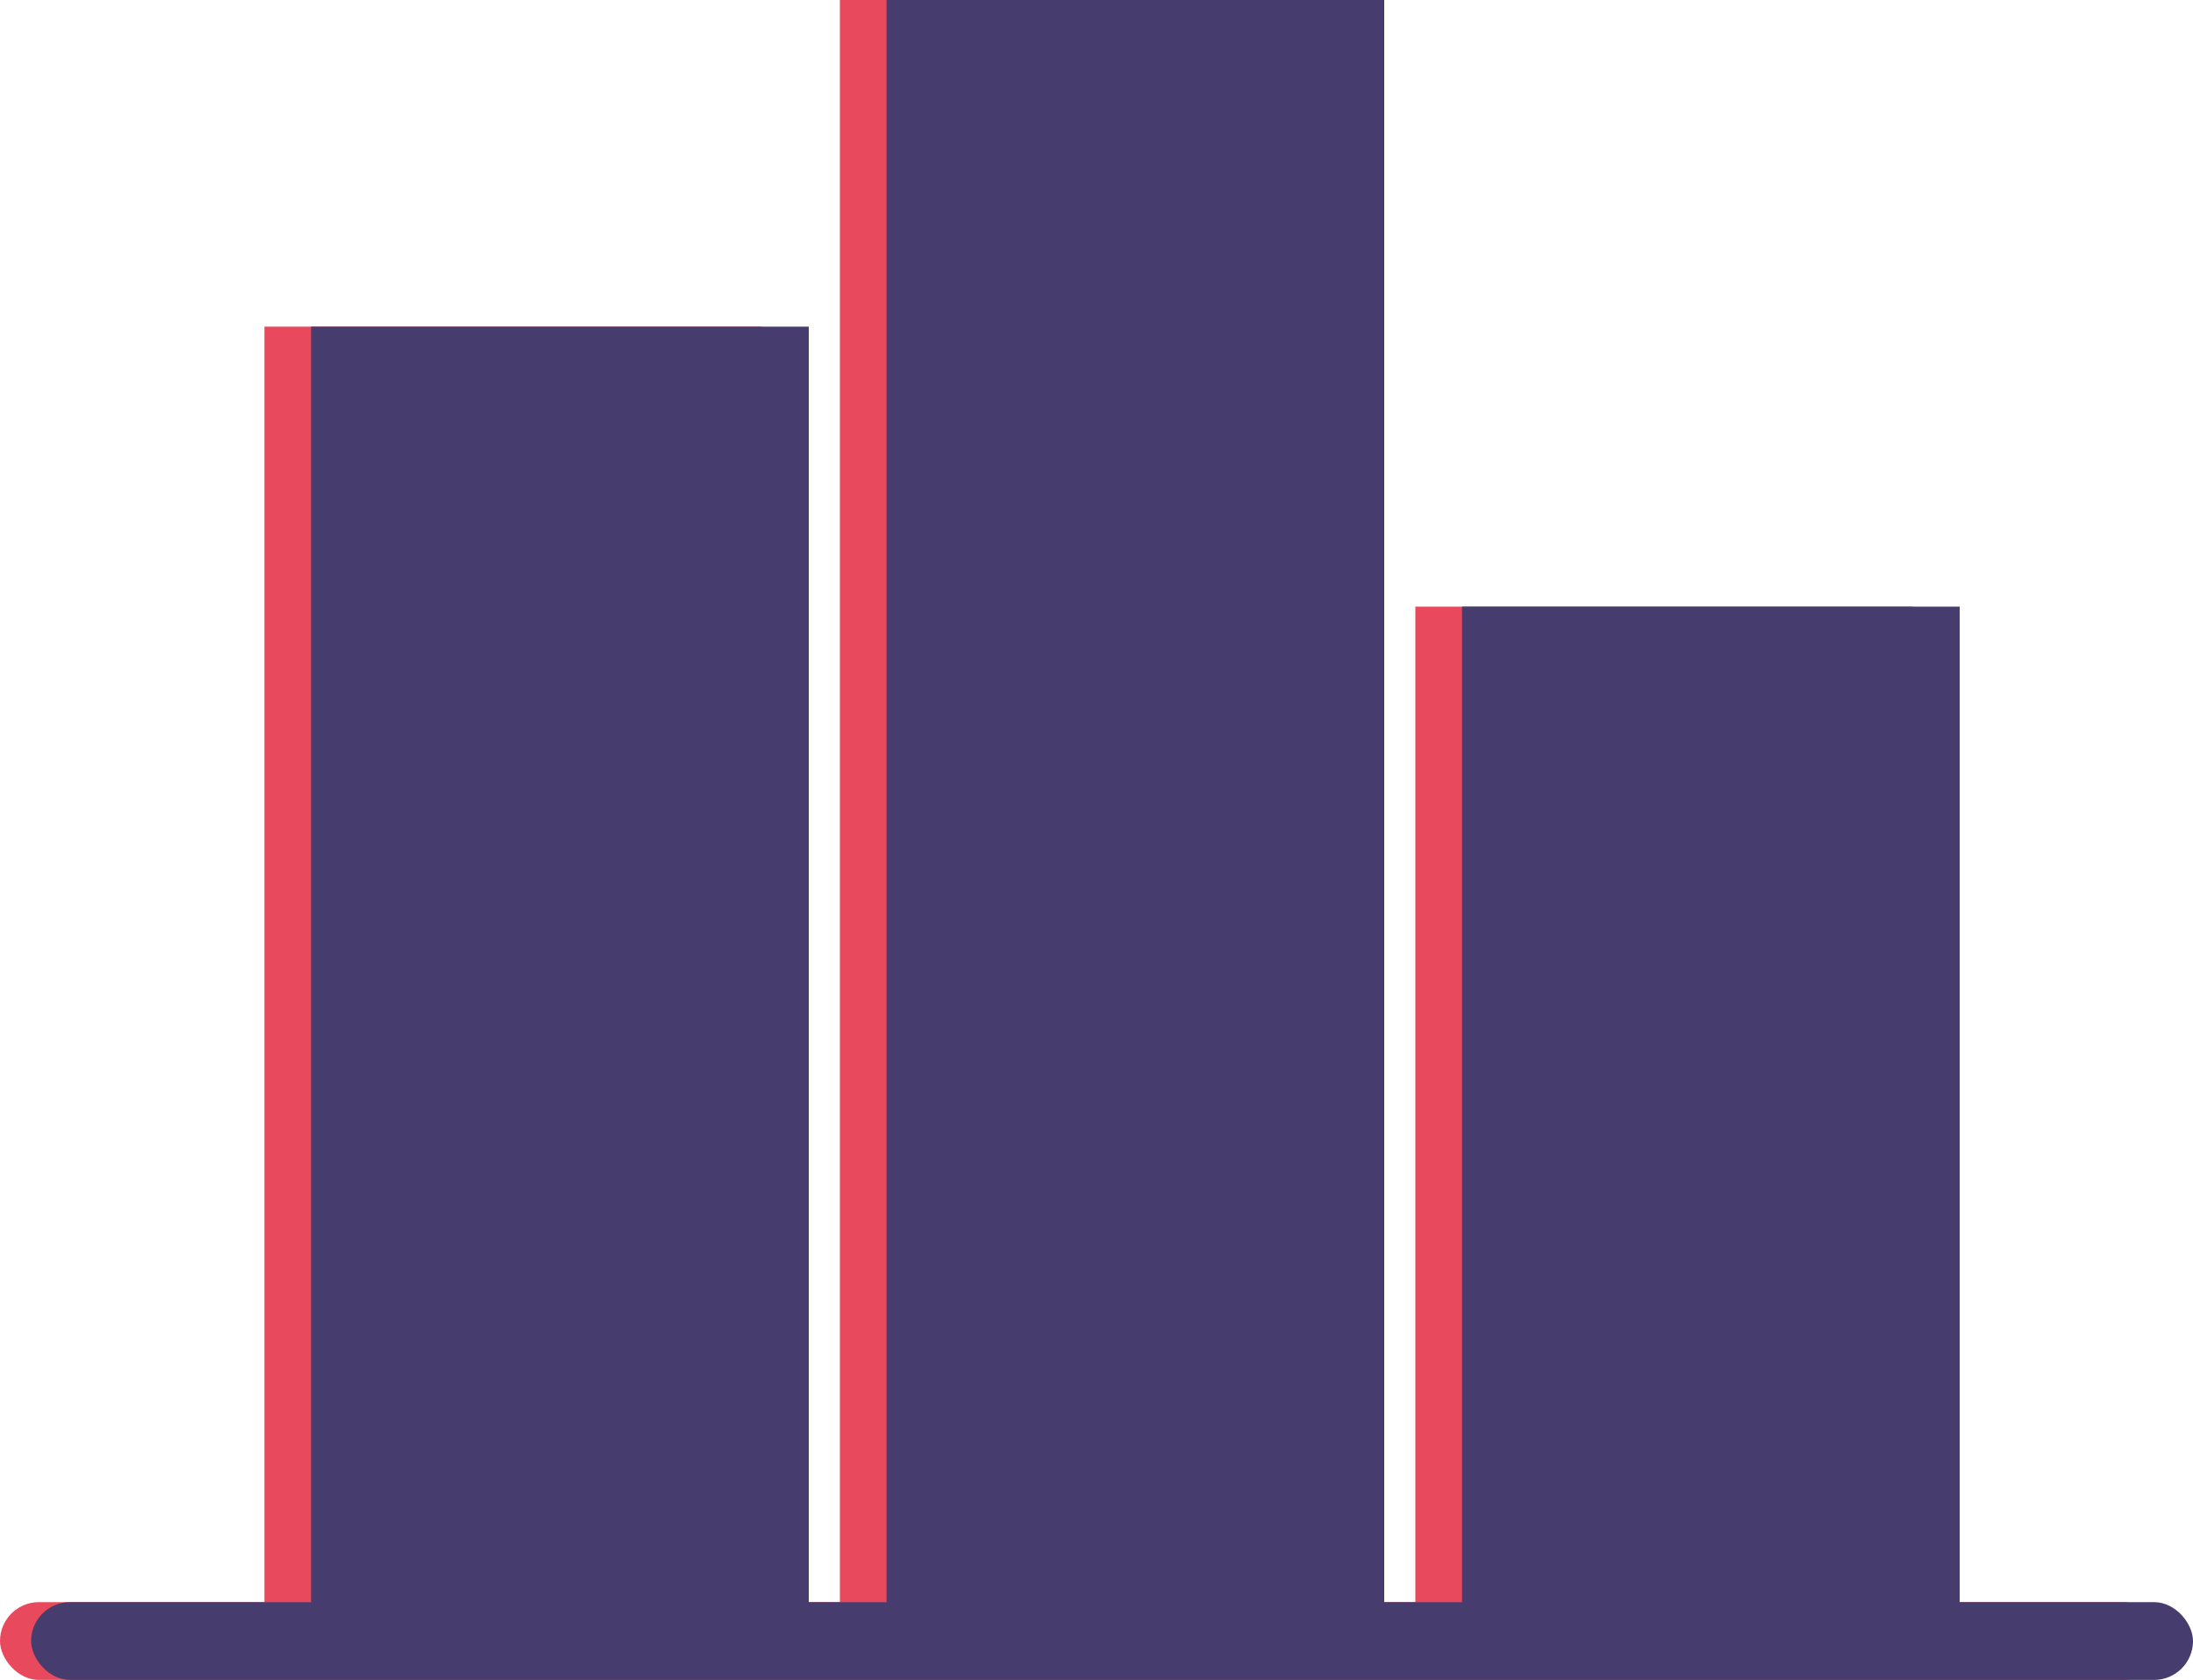
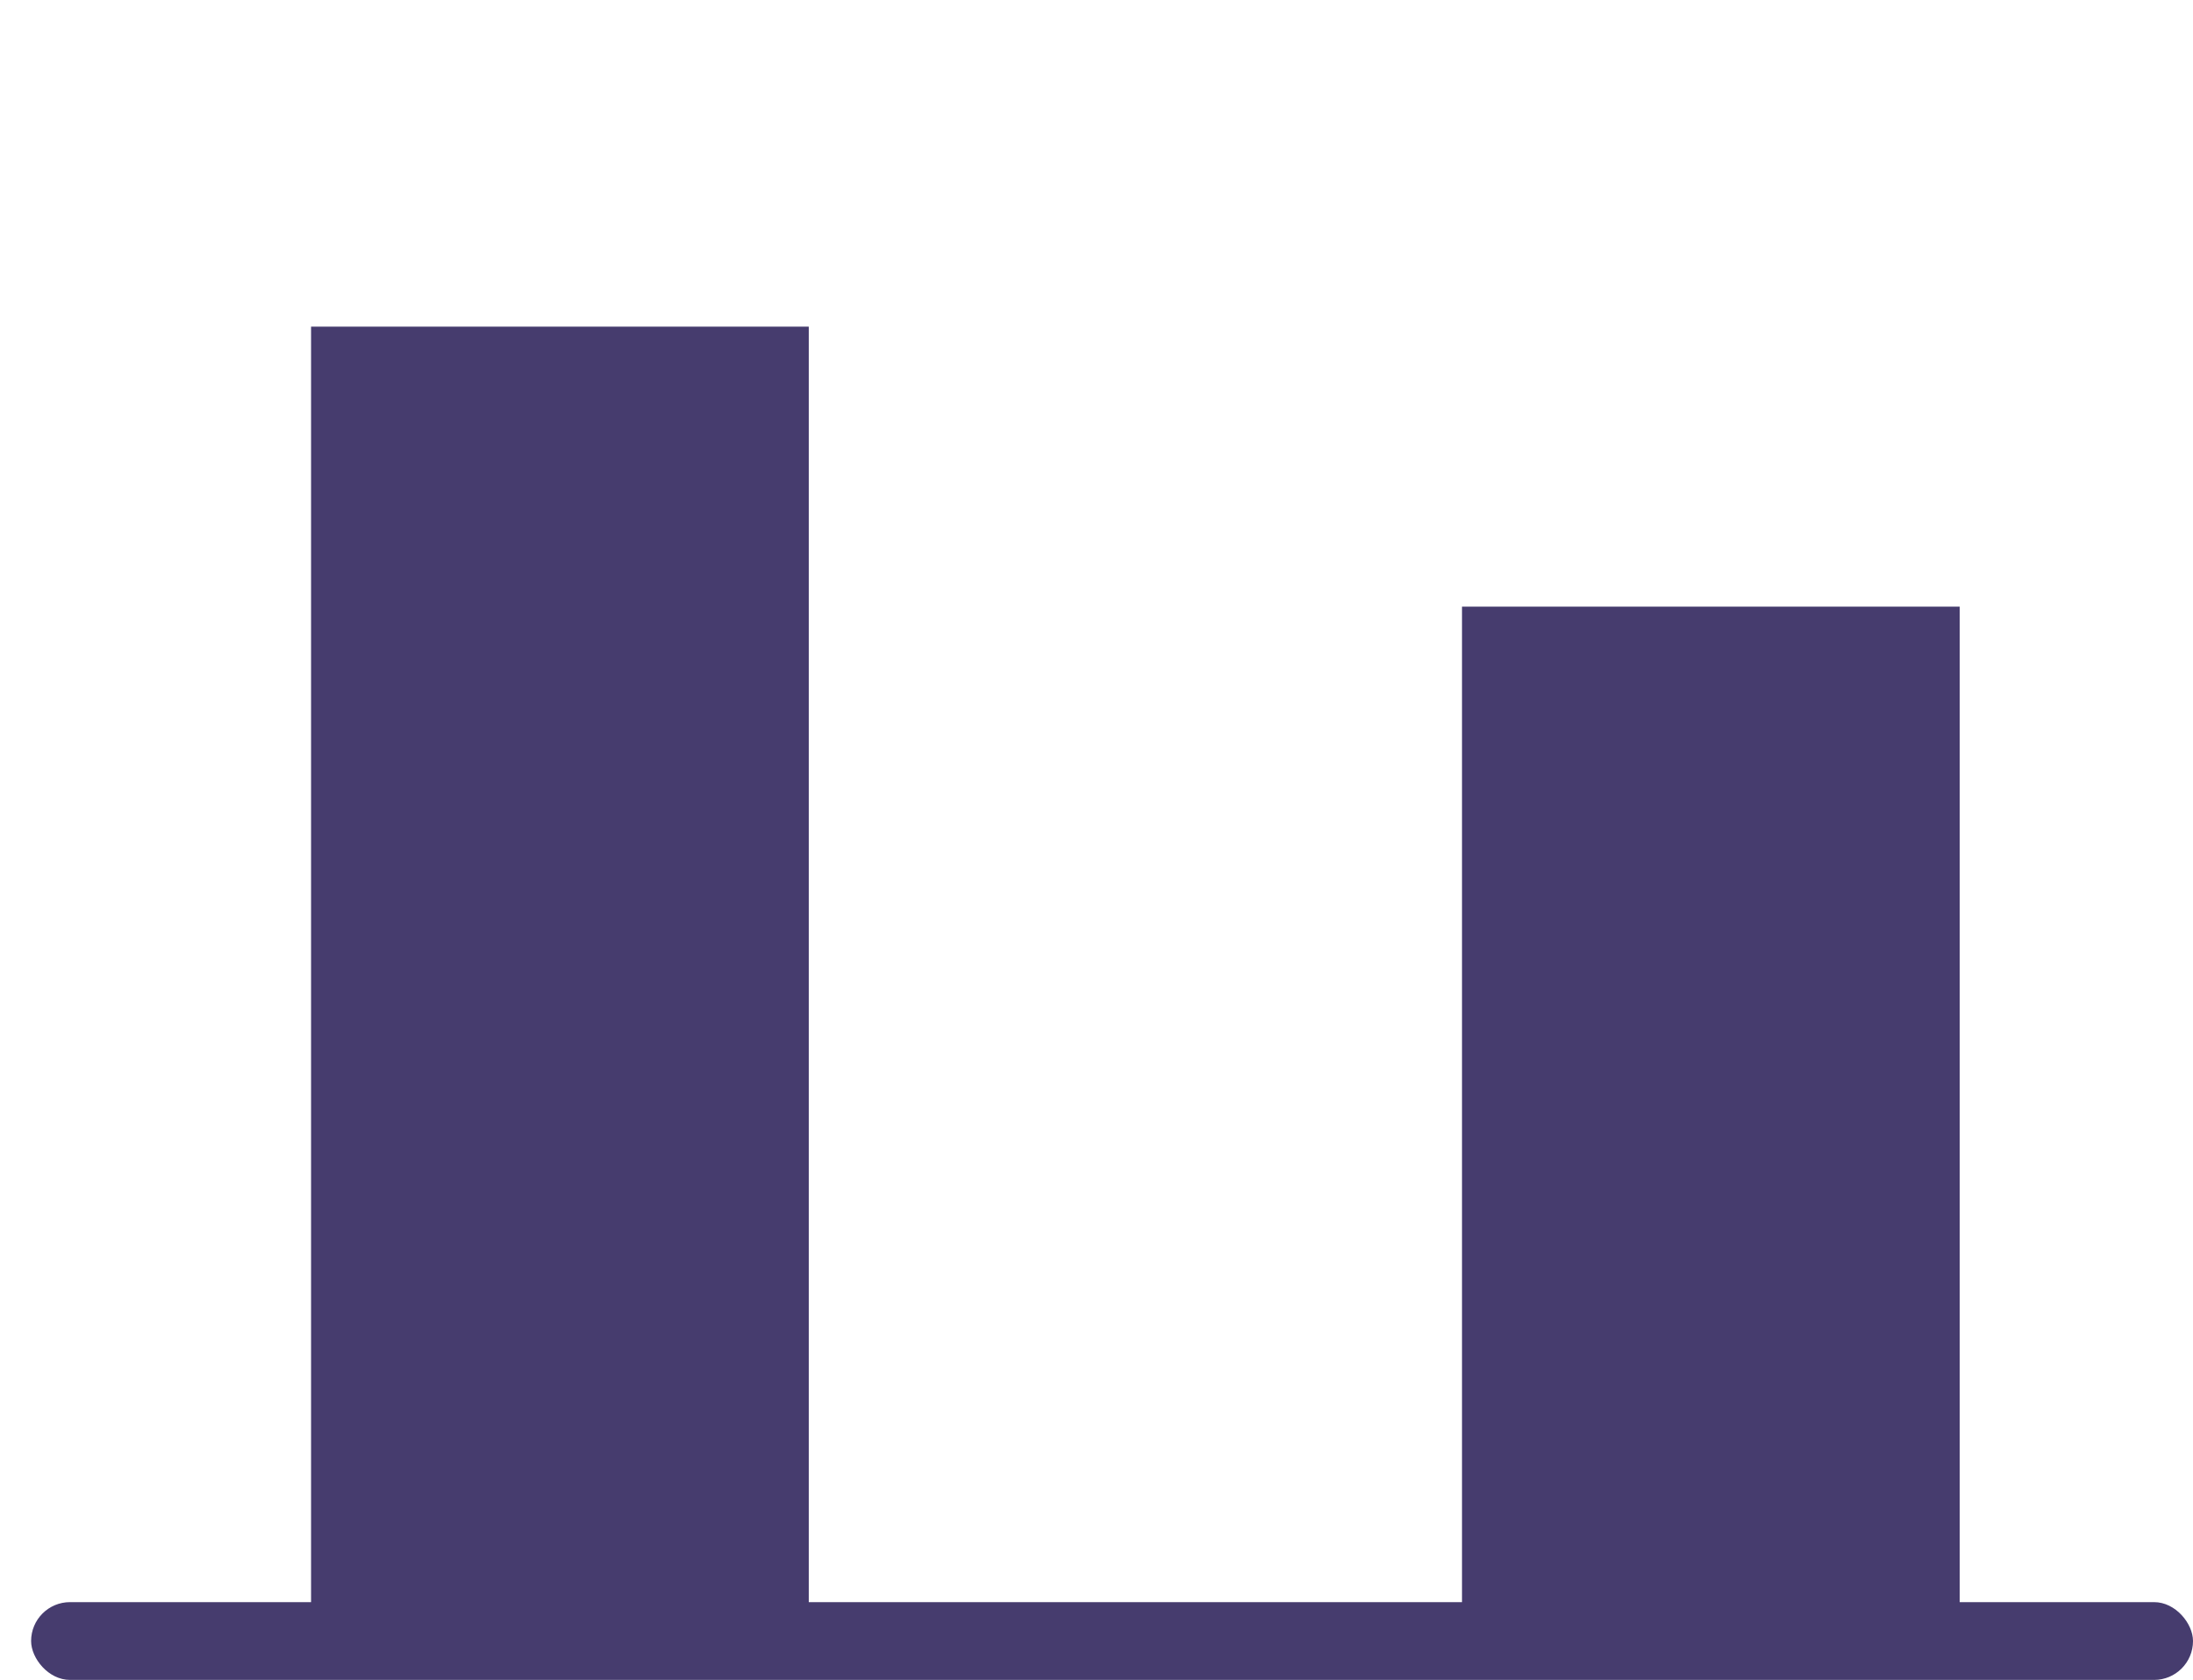
<svg xmlns="http://www.w3.org/2000/svg" width="141" height="108" viewBox="0 0 141 108">
  <g id="business-intelligence-consulting-icon" transform="translate(-984 -1566)">
-     <rect id="Rectangle_1311" data-name="Rectangle 1311" width="139" height="5" rx="2.5" transform="translate(984 1669)" fill="#e9495d" />
    <g id="Group_60182" data-name="Group 60182" transform="translate(9 1)">
      <g id="Group_60179" data-name="Group 60179" transform="translate(0 -7.943)">
-         <rect id="Rectangle_1309" data-name="Rectangle 1309" width="32" height="83" transform="translate(992 1593.943)" fill="#e9495d" />
        <rect id="Rectangle_1308" data-name="Rectangle 1308" width="32" height="83" transform="translate(995 1593.943)" fill="#463c6e" />
      </g>
      <g id="Group_60180" data-name="Group 60180" transform="translate(37 -29.109)">
-         <rect id="Rectangle_1309-2" data-name="Rectangle 1309" width="32" height="104" transform="translate(992 1594.109)" fill="#e9495d" />
-         <rect id="Rectangle_1308-2" data-name="Rectangle 1308" width="32" height="104" transform="translate(995 1594.109)" fill="#463c6e" />
-       </g>
+         </g>
      <g id="Group_60181" data-name="Group 60181" transform="translate(74 9.732)">
-         <rect id="Rectangle_1309-3" data-name="Rectangle 1309" width="32" height="65" transform="translate(992 1594.268)" fill="#e9495d" />
        <rect id="Rectangle_1308-3" data-name="Rectangle 1308" width="32" height="65" transform="translate(995 1594.268)" fill="#463c6e" />
      </g>
    </g>
    <rect id="Rectangle_1310" data-name="Rectangle 1310" width="139" height="5" rx="2.5" transform="translate(986 1669)" fill="#463c6e" />
  </g>
</svg>